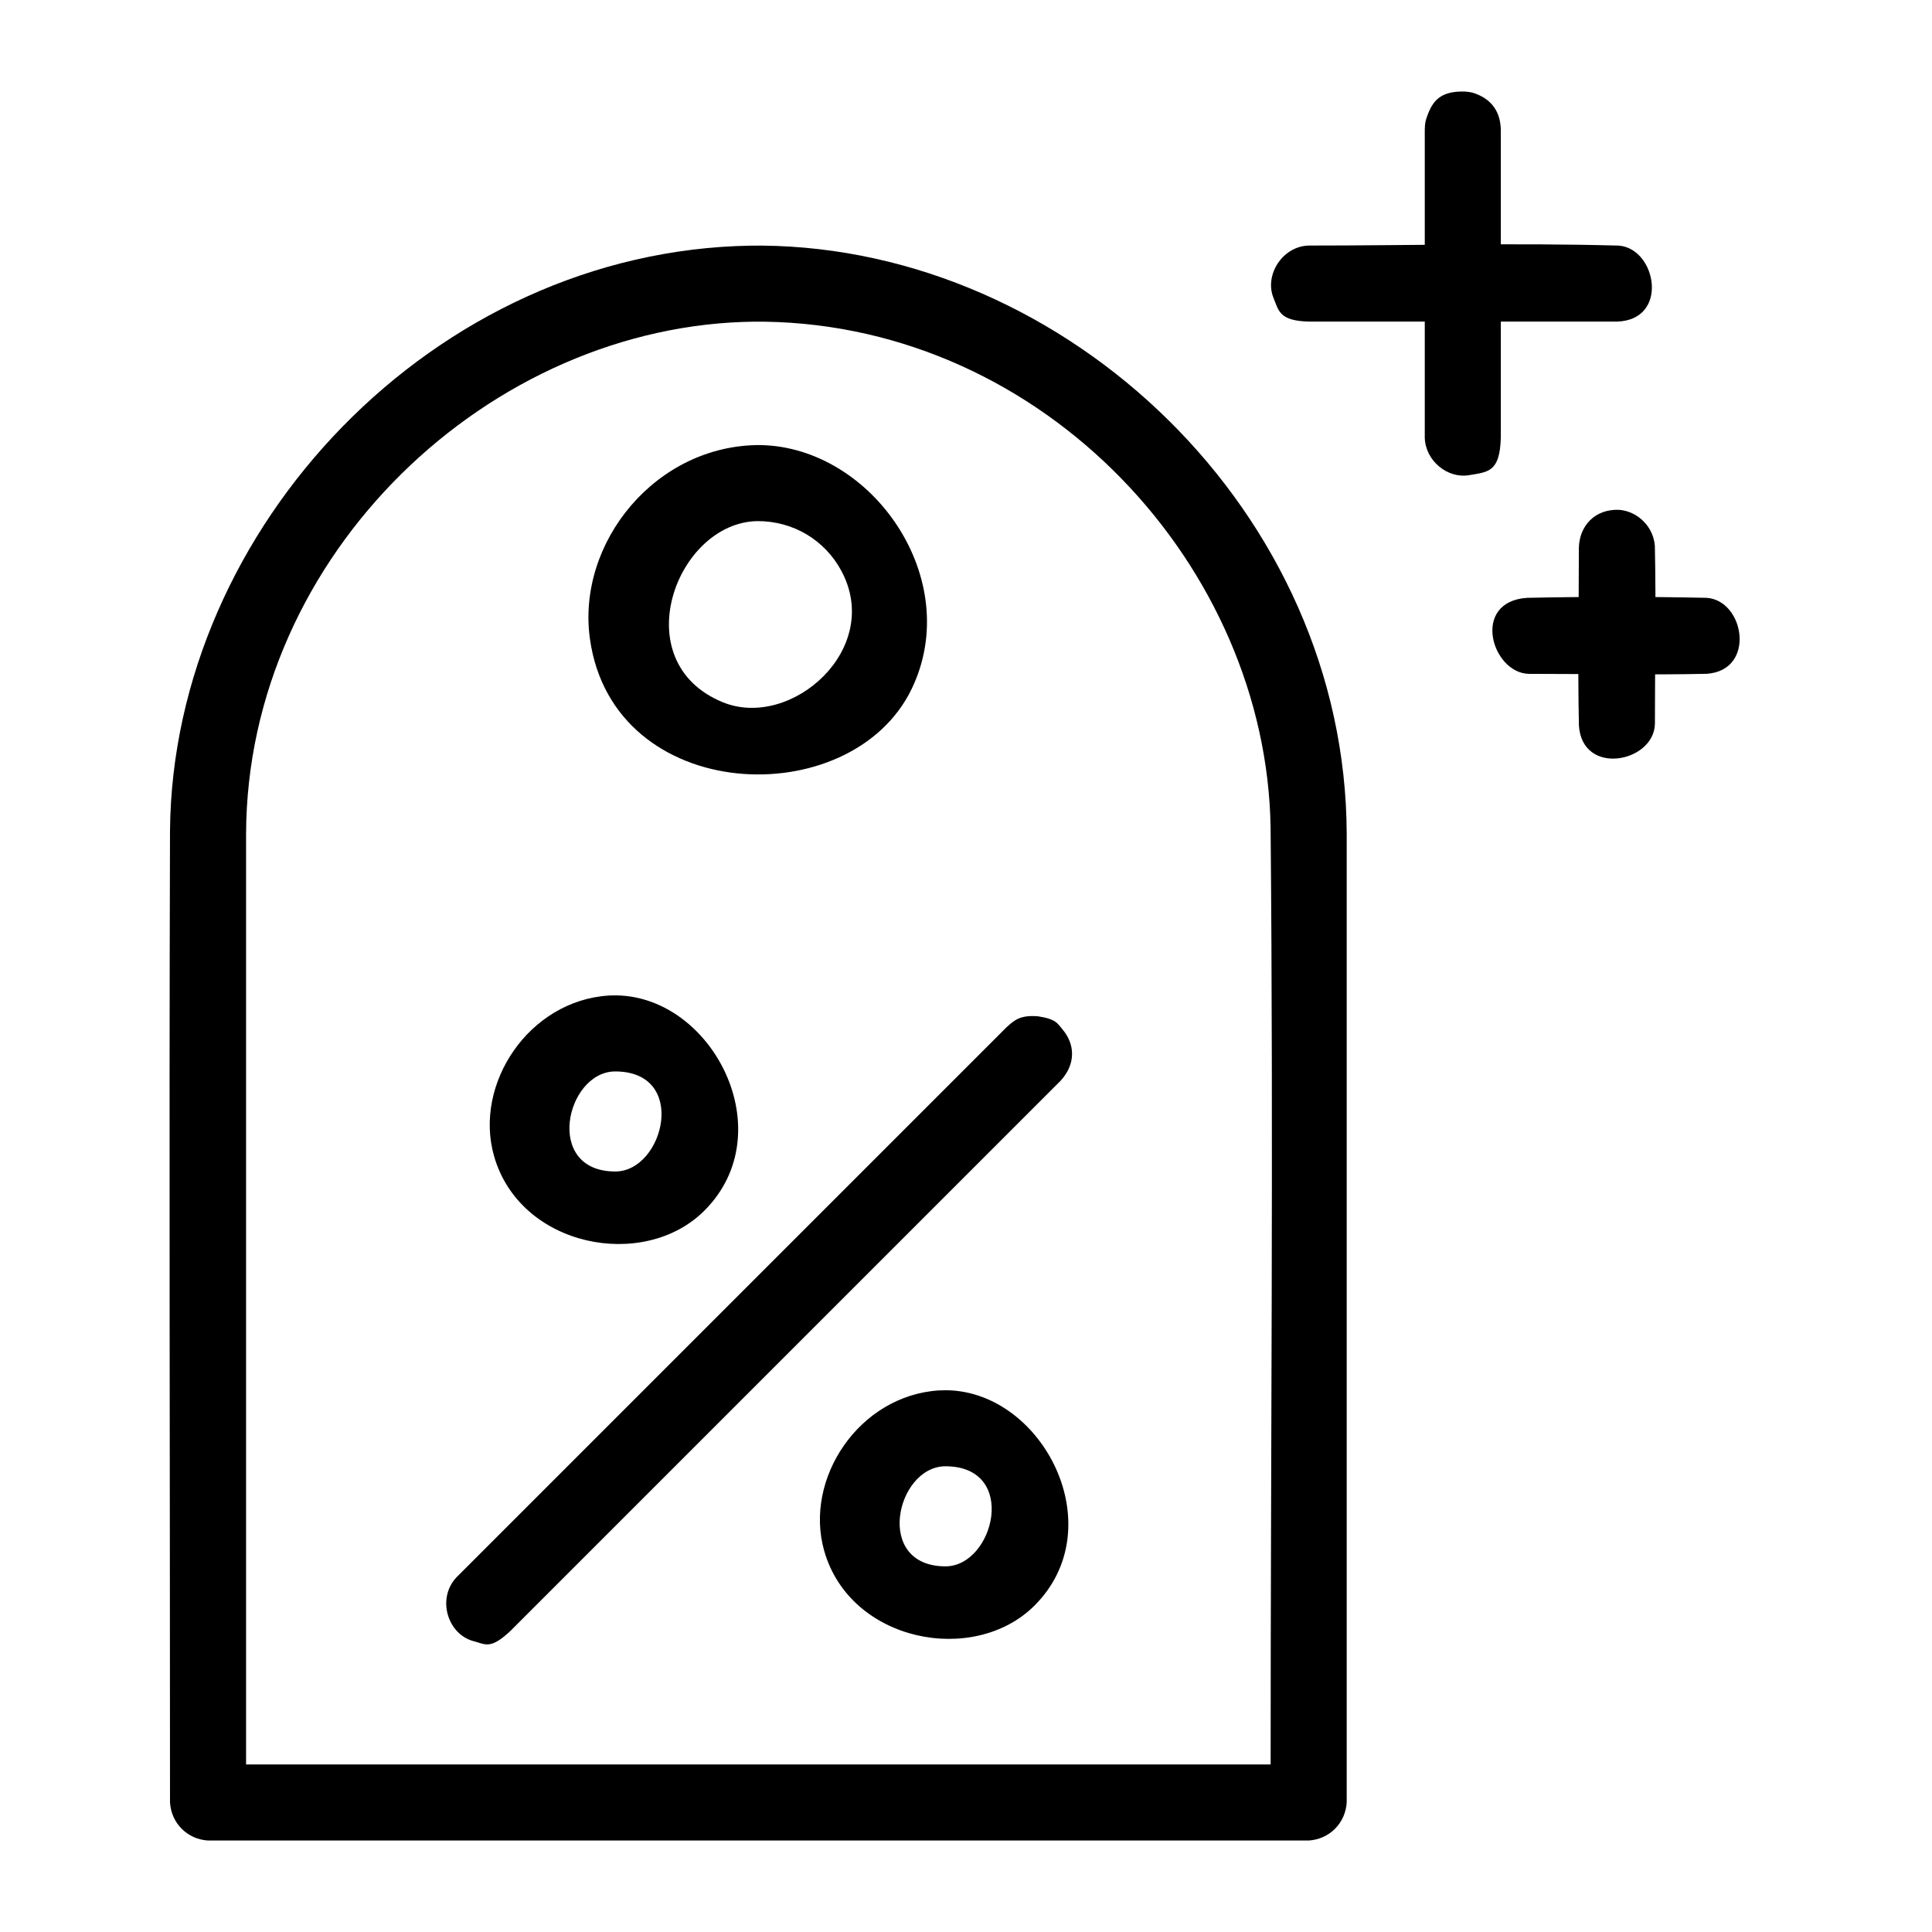
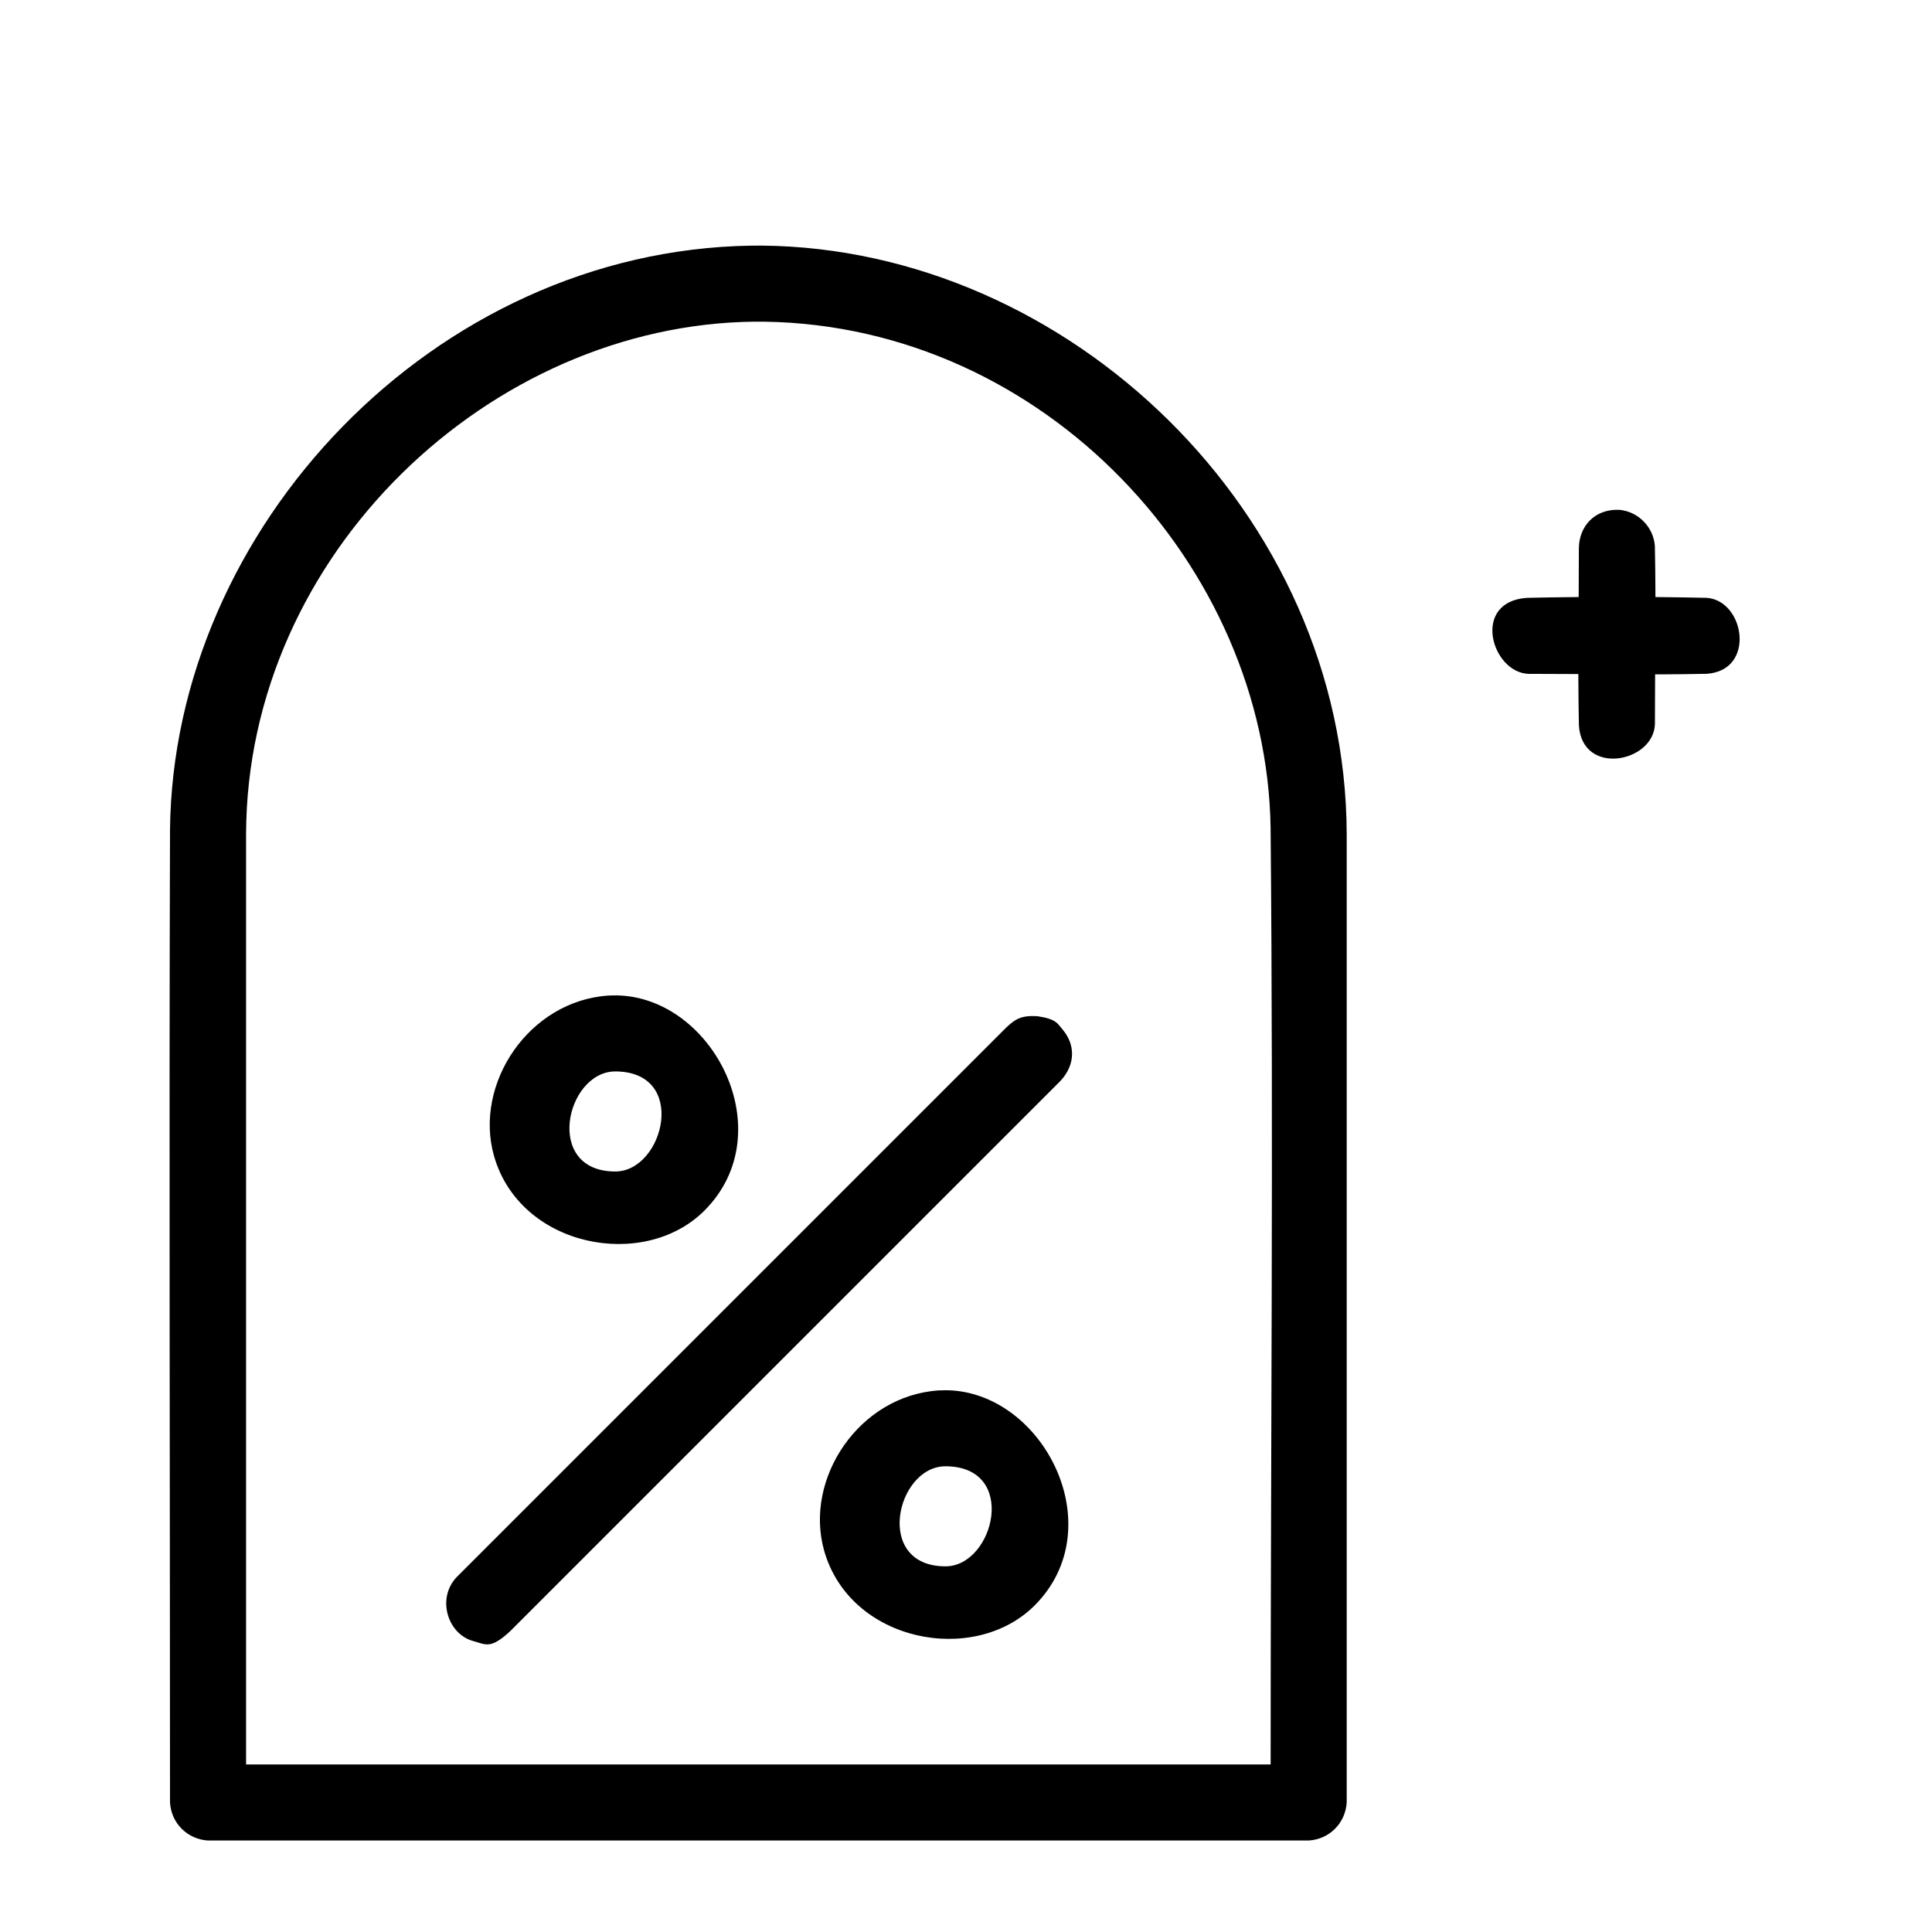
<svg xmlns="http://www.w3.org/2000/svg" fill="#000000" width="800px" height="800px" version="1.1" viewBox="144 144 512 512">
  <g fill-rule="evenodd">
    <path d="m345.95 209.09c81.094 0.762 154.68 70.859 154.94 155.89v256.7c-0.328 5.426-4.527 9.738-10.078 10.078h-291.68c-5.426-0.328-9.742-4.527-10.078-10.078 0-85.883-0.266-171.77 0-257.65 0.75-80.102 69.961-153.62 153.97-154.93 0.973-0.012 1.949-0.016 2.922-0.012zm-1.828 20.152c-70.23 0.66-134.68 61.574-134.91 135.77v246.59h271.52c0-82.766 0.766-165.53-0.012-248.29-1.078-69.117-59.758-132.91-134.06-134.06-0.848-0.004-1.691-0.012-2.543-0.004z" />
-     <path d="m532.22 168.26c1.832 0.156 2.332 0.359 3.289 0.75 3.715 1.535 6.086 4.484 6.223 9.309v81.672c-0.258 9.109-3.316 9.07-8.387 9.93-5.762 0.984-11.594-3.82-11.766-9.93v-81.672c0.051-1.84 0.223-2.348 0.562-3.324 1.449-4.144 3.43-6.922 10.078-6.734z" />
    <path d="m573.14 279.11c4.996 0.434 9.09 4.59 9.418 9.621 0.336 15.699 0.012 31.402 0.012 47.102-0.223 10.219-19.266 14.012-20.141 0.434-0.336-15.695-0.012-31.402-0.012-47.102 0.121-5.684 4.137-10.34 10.727-10.055z" />
-     <path d="m573.05 209.09c9.984 0.848 13.375 19.75-0.562 20.137h-81.672c-7.809-0.215-7.926-2.883-9.305-6.219-2.504-6.047 2.289-13.738 9.305-13.934 27.414 0 54.836-0.75 82.238 0.016z" />
    <path d="m596.26 302.43c10.113 0.656 13.16 19.285 0 20.137-15.699 0.336-31.402 0.012-47.105 0.012-9.859-0.215-15.41-19.176-0.434-20.148 15.844-0.336 31.695-0.336 47.539 0z" />
-     <path d="m345.56 261.95c29.699 0.562 54.035 35.613 40.043 64.617-16.008 33.188-79.074 30.895-85.266-13.254-3.582-25.566 17.543-51.539 45.223-51.363zm-0.906 20.152c-21.453 0.402-35.25 37.312-9.082 48.008 18.055 7.379 42.629-14.172 31.332-34.949-4.363-8.027-12.688-13.121-22.25-13.059z" />
    <path d="m307.49 407.79c25.531 0.484 43.887 36.344 23.191 57.031-16.051 16.051-48.875 9.734-55.762-14.48-5.43-19.109 9.25-41.168 30.398-42.512 0.719-0.031 1.445-0.047 2.172-0.039zm-0.605 20.152c-12.957 0.246-18.809 26.516 0.176 26.516 12.914 0 19.504-26.641-0.176-26.516z" />
    <path d="m394.99 512.43c25.508 0.473 43.887 36.34 23.195 57.031-16.051 16.051-48.879 9.738-55.766-14.48-5.43-19.109 9.246-41.156 30.398-42.508 0.727-0.035 1.445-0.051 2.172-0.047zm-0.605 20.152c-12.934 0.238-18.816 26.516 0.176 26.516 12.918 0 19.504-26.648-0.176-26.516z" />
    <path d="m419.03 413.32c4.961 0.75 5.219 1.949 6.508 3.441 3.32 3.859 3.699 9.152-0.516 13.699l-145.84 145.84c-5.246 4.867-6.481 3.481-9.734 2.609-6.793-1.82-9.754-11.219-4.519-16.859l145.84-145.84c2.188-2.019 3.785-3.219 8.258-2.887z" />
  </g>
</svg>